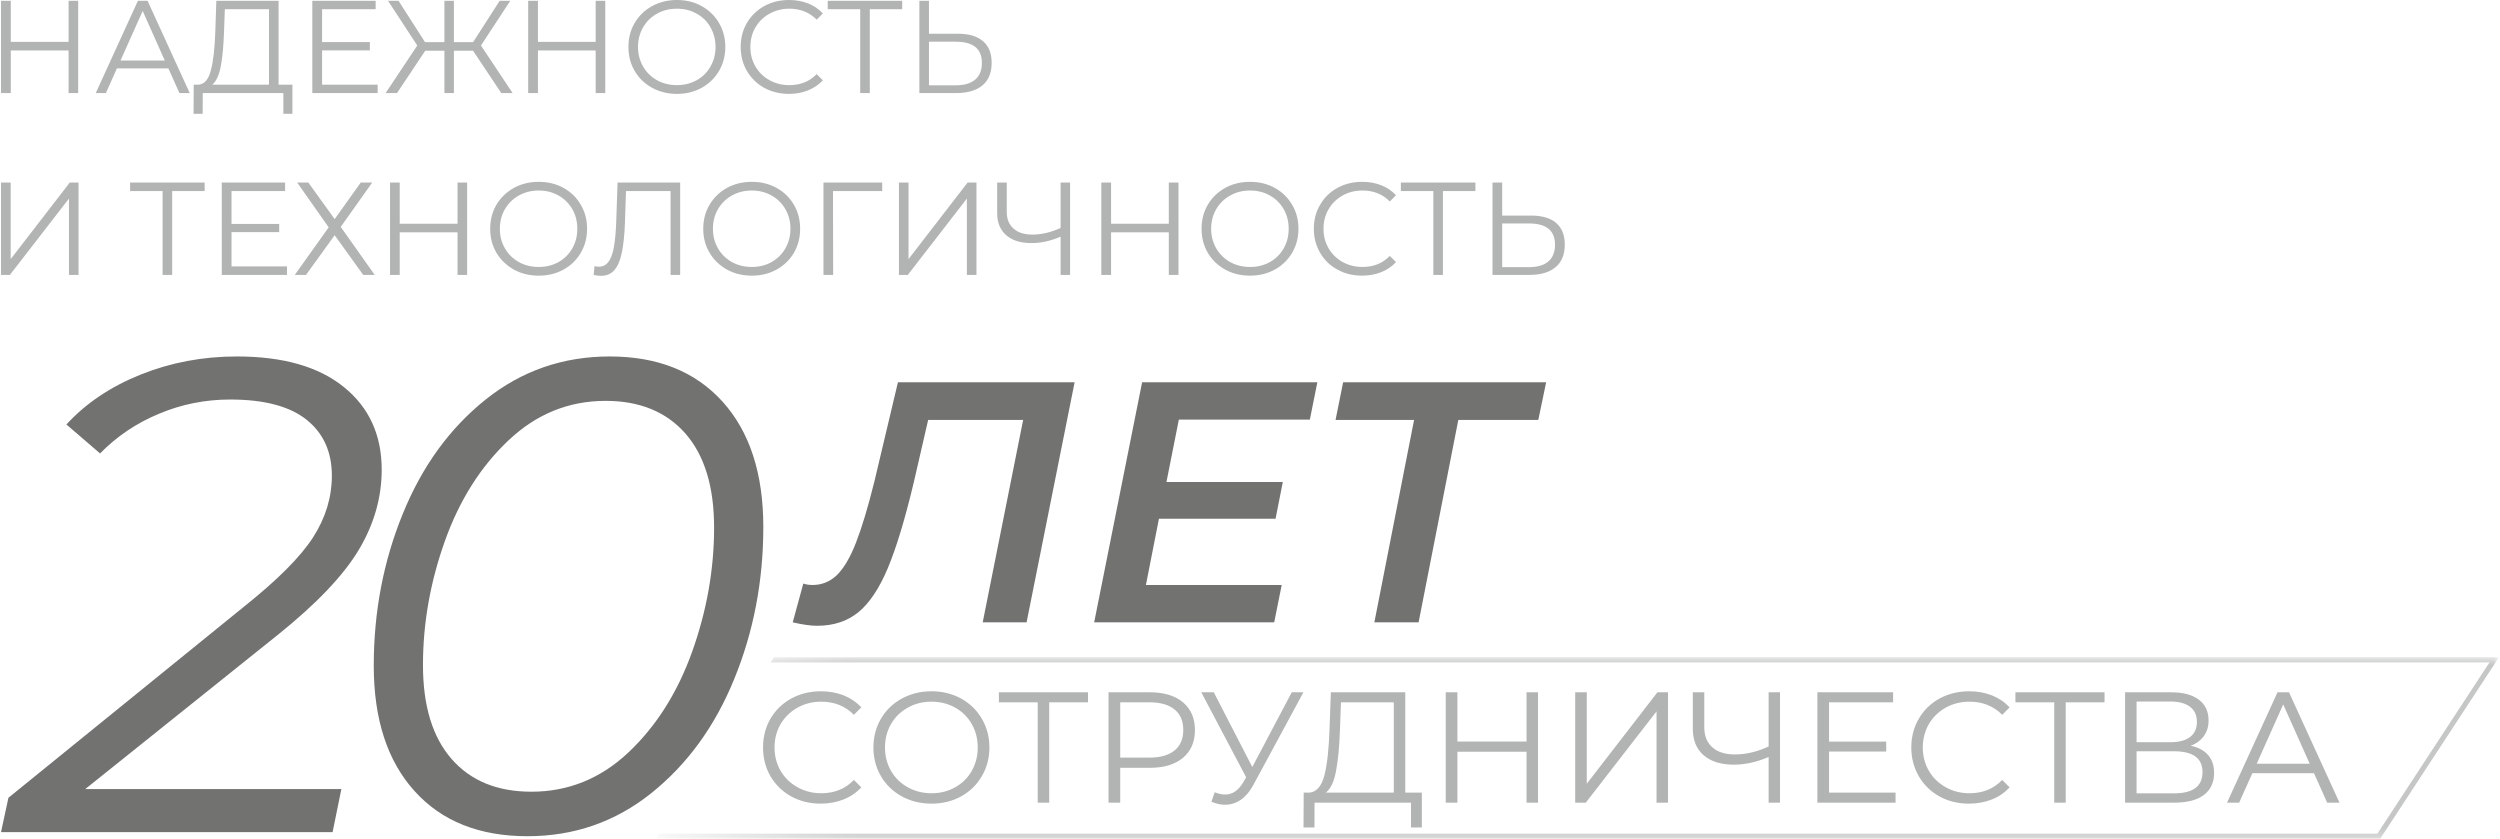
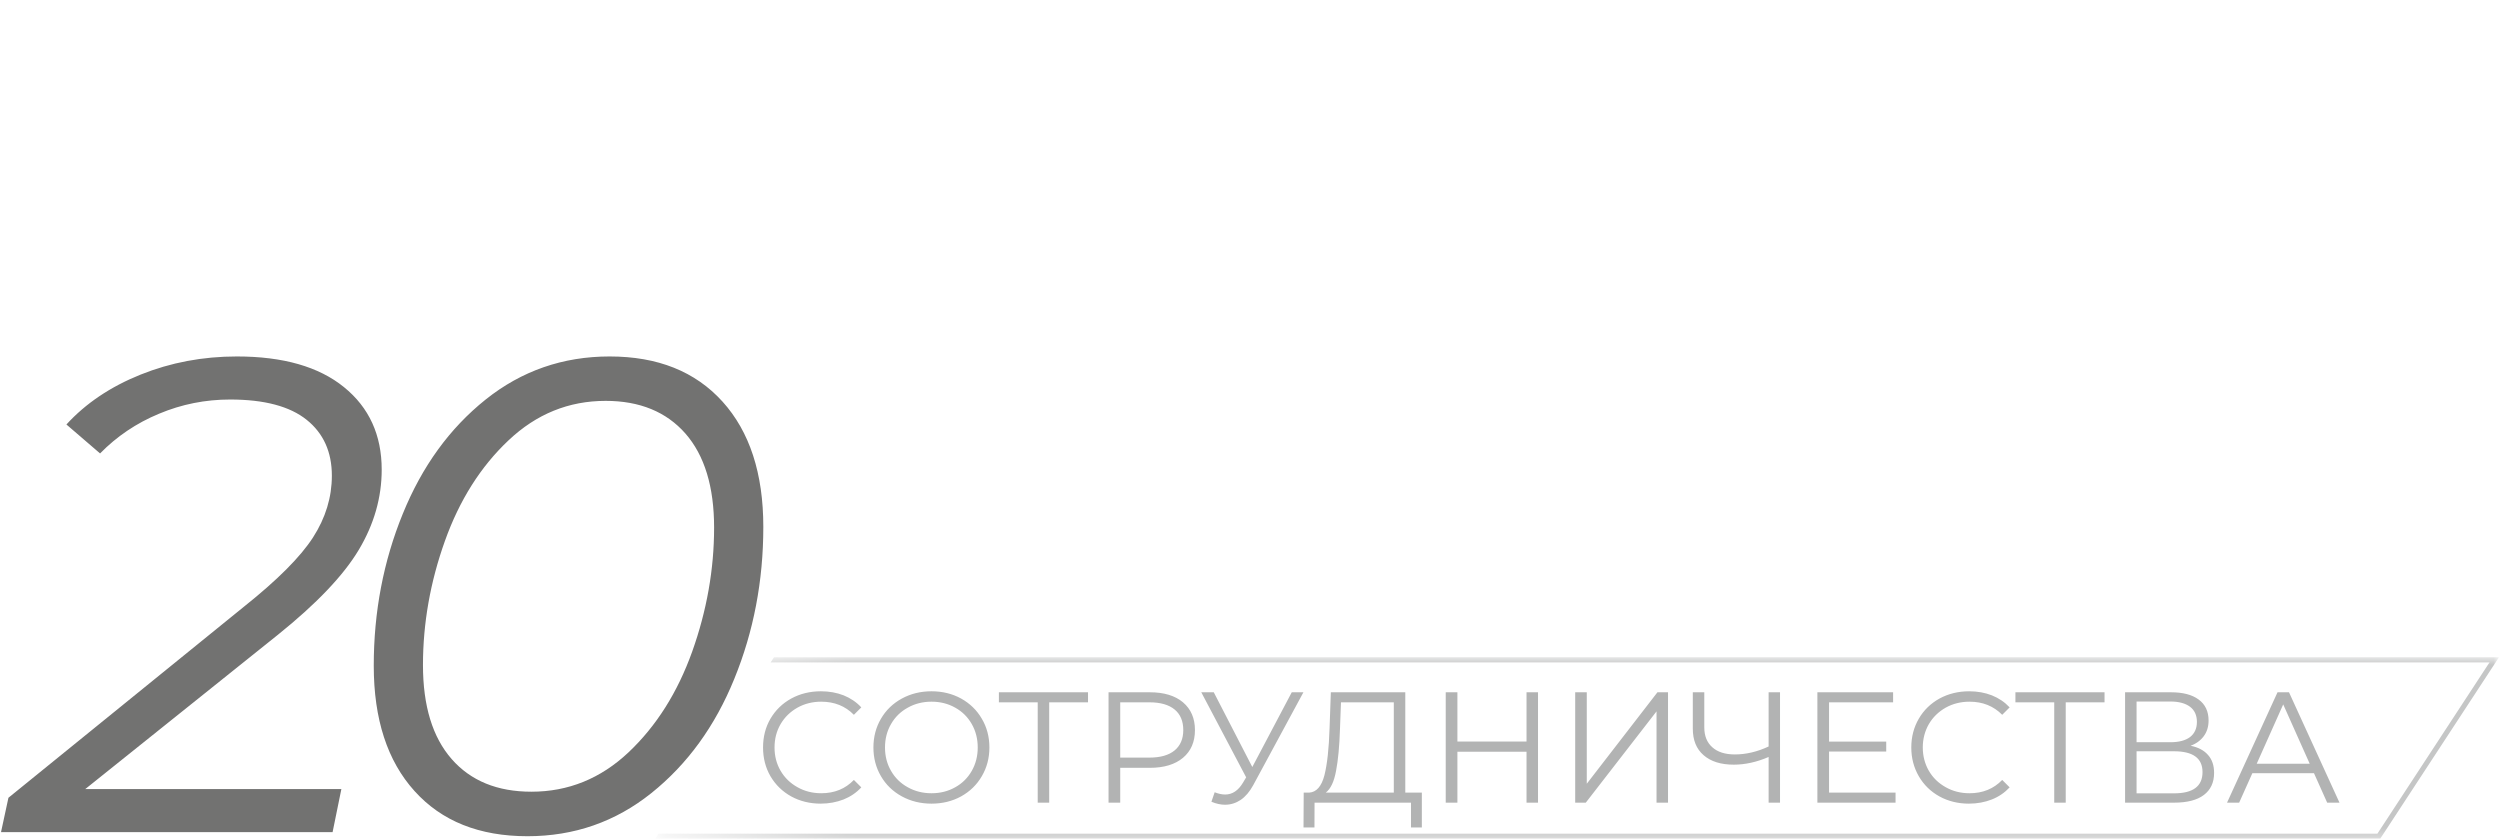
<svg xmlns="http://www.w3.org/2000/svg" xml:space="preserve" width="2000px" height="671px" version="1.1" style="shape-rendering:geometricPrecision; text-rendering:geometricPrecision; image-rendering:optimizeQuality; fill-rule:evenodd; clip-rule:evenodd" viewBox="0 0 276.11 92.71">
  <defs>
    <style type="text/css"> .fil1 {fill:#C5C6C6;fill-rule:nonzero} .fil0 {fill:#B2B3B3;fill-rule:nonzero} .fil2 {fill:#727271;fill-rule:nonzero} </style>
    <mask id="id0">
      <linearGradient id="id1" gradientUnits="userSpaceOnUse" x1="93.99" y1="72.65" x2="68.15" y2="72.64">
        <stop offset="0" style="stop-opacity:1; stop-color:white" />
        <stop offset="1" style="stop-opacity:0; stop-color:white" />
      </linearGradient>
      <rect style="fill:url(#id1)" x="72.31" y="72.65" width="203.8" height="20.06" />
    </mask>
  </defs>
  <g id="Слой_x0020_1">
    <g id="_2460093482864">
-       <path class="fil0" d="M8.53 0.09l0 10.2 -1.06 0 0 -4.71 -6.39 0 0 4.71 -1.08 0 0 -10.2 1.08 0 0 4.54 6.39 0 0 -4.54 1.06 0zm9.97 7.47l-5.69 0 -1.22 2.73 -1.12 0 4.66 -10.2 1.07 0 4.66 10.2 -1.14 0 -1.22 -2.73zm-0.4 -0.87l-2.44 -5.48 -2.45 5.48 4.89 0zm14.11 2.67l0 3.22 -1 0 0 -2.29 -8.91 0 -0.01 2.29 -1.01 0 0.02 -3.22 0.51 0c0.67,-0.04 1.13,-0.57 1.39,-1.6 0.27,-1.02 0.43,-2.48 0.49,-4.36l0.11 -3.31 6.88 0 0 9.27 1.53 0zm-7.56 -5.86c-0.05,1.55 -0.17,2.83 -0.36,3.84 -0.19,1 -0.51,1.68 -0.95,2.02l6.28 0 0 -8.34 -4.88 0 -0.09 2.48zm16.98 5.86l0 0.93 -7.22 0 0 -10.2 7 0 0 0.93 -5.92 0 0 3.63 5.28 0 0 0.92 -5.28 0 0 3.79 6.14 0zm10.55 -3.75l-2.12 0 0 4.68 -1.05 0 0 -4.68 -2.12 0 -3.12 4.68 -1.26 0 3.5 -5.26 -3.23 -4.94 1.16 0 2.93 4.57 2.14 0 0 -4.57 1.05 0 0 4.57 2.12 0 2.94 -4.57 1.17 0 -3.24 4.94 3.5 5.26 -1.25 0 -3.12 -4.68zm14.61 -5.52l0 10.2 -1.06 0 0 -4.71 -6.38 0 0 4.71 -1.08 0 0 -10.2 1.08 0 0 4.54 6.38 0 0 -4.54 1.06 0zm7.92 10.29c-1.01,0 -1.93,-0.23 -2.75,-0.68 -0.82,-0.45 -1.46,-1.07 -1.92,-1.86 -0.46,-0.79 -0.69,-1.67 -0.69,-2.65 0,-0.98 0.23,-1.87 0.69,-2.65 0.46,-0.79 1.1,-1.41 1.92,-1.86 0.82,-0.45 1.74,-0.68 2.75,-0.68 1.01,0 1.92,0.22 2.73,0.67 0.81,0.45 1.45,1.07 1.92,1.86 0.46,0.79 0.7,1.68 0.7,2.66 0,0.98 -0.24,1.87 -0.7,2.66 -0.47,0.79 -1.11,1.41 -1.92,1.86 -0.81,0.44 -1.72,0.67 -2.73,0.67zm0 -0.97c0.8,0 1.53,-0.18 2.18,-0.54 0.66,-0.37 1.17,-0.87 1.53,-1.52 0.37,-0.64 0.56,-1.36 0.56,-2.16 0,-0.8 -0.19,-1.52 -0.56,-2.17 -0.36,-0.64 -0.87,-1.15 -1.53,-1.51 -0.65,-0.37 -1.38,-0.55 -2.18,-0.55 -0.81,0 -1.54,0.18 -2.2,0.55 -0.65,0.36 -1.17,0.87 -1.54,1.51 -0.37,0.65 -0.56,1.37 -0.56,2.17 0,0.8 0.19,1.52 0.56,2.16 0.37,0.65 0.89,1.15 1.54,1.52 0.66,0.36 1.39,0.54 2.2,0.54zm12.39 0.97c-1.01,0 -1.93,-0.23 -2.74,-0.67 -0.81,-0.45 -1.44,-1.07 -1.91,-1.86 -0.46,-0.79 -0.69,-1.68 -0.69,-2.66 0,-0.98 0.23,-1.87 0.69,-2.66 0.47,-0.79 1.1,-1.41 1.92,-1.86 0.82,-0.45 1.73,-0.67 2.74,-0.67 0.76,0 1.46,0.13 2.1,0.38 0.64,0.25 1.18,0.62 1.63,1.11l-0.68 0.68c-0.8,-0.8 -1.81,-1.21 -3.02,-1.21 -0.81,0 -1.54,0.19 -2.2,0.56 -0.66,0.36 -1.18,0.87 -1.55,1.51 -0.38,0.64 -0.56,1.36 -0.56,2.16 0,0.8 0.18,1.51 0.56,2.16 0.37,0.64 0.89,1.14 1.55,1.51 0.66,0.37 1.39,0.55 2.2,0.55 1.22,0 2.23,-0.4 3.02,-1.22l0.68 0.69c-0.45,0.48 -0.99,0.85 -1.64,1.11 -0.64,0.26 -1.35,0.39 -2.1,0.39zm12.51 -9.36l-3.58 0 0 9.27 -1.06 0 0 -9.27 -3.59 0 0 -0.93 8.23 0 0 0.93zm6.17 2.71c1.2,0 2.12,0.27 2.76,0.82 0.64,0.54 0.96,1.34 0.96,2.39 0,1.1 -0.34,1.93 -1.02,2.5 -0.67,0.56 -1.65,0.85 -2.92,0.85l-4.05 0 0 -10.2 1.06 0 0 3.64 3.21 0zm-0.25 5.7c0.94,0 1.66,-0.21 2.15,-0.63 0.49,-0.42 0.74,-1.03 0.74,-1.85 0,-1.56 -0.96,-2.34 -2.89,-2.34l-2.96 0 0 4.82 2.96 0zm-105.53 10.75l1.07 0 0 8.46 6.53 -8.46 0.97 0 0 10.21 -1.06 0 0 -8.44 -6.53 8.44 -0.98 0 0 -10.21zm22.51 0.94l-3.59 0 0 9.27 -1.06 0 0 -9.27 -3.59 0 0 -0.94 8.24 0 0 0.94zm9.1 8.33l0 0.94 -7.21 0 0 -10.21 7 0 0 0.94 -5.92 0 0 3.63 5.27 0 0 0.91 -5.27 0 0 3.79 6.13 0zm2.36 -9.27l2.91 4.04 2.88 -4.04 1.27 0 -3.48 4.9 3.76 5.31 -1.27 0 -3.16 -4.39 -3.17 4.39 -1.24 0 3.75 -5.26 -3.48 -4.95 1.23 0zm17.55 0l0 10.21 -1.06 0 0 -4.71 -6.39 0 0 4.71 -1.07 0 0 -10.21 1.07 0 0 4.55 6.39 0 0 -4.55 1.06 0zm7.92 10.29c-1.02,0 -1.93,-0.22 -2.75,-0.67 -0.82,-0.46 -1.46,-1.08 -1.93,-1.86 -0.46,-0.79 -0.69,-1.67 -0.69,-2.65 0,-0.99 0.23,-1.87 0.69,-2.66 0.47,-0.78 1.11,-1.4 1.93,-1.86 0.82,-0.45 1.73,-0.67 2.75,-0.67 1.01,0 1.92,0.22 2.73,0.67 0.81,0.44 1.45,1.06 1.91,1.86 0.47,0.79 0.7,1.67 0.7,2.66 0,0.98 -0.23,1.86 -0.7,2.66 -0.46,0.79 -1.1,1.41 -1.91,1.85 -0.81,0.45 -1.72,0.67 -2.73,0.67zm0 -0.96c0.8,0 1.53,-0.18 2.18,-0.54 0.65,-0.37 1.16,-0.87 1.53,-1.52 0.37,-0.65 0.55,-1.37 0.55,-2.16 0,-0.8 -0.18,-1.52 -0.55,-2.17 -0.37,-0.64 -0.88,-1.15 -1.53,-1.51 -0.65,-0.37 -1.38,-0.55 -2.18,-0.55 -0.81,0 -1.54,0.18 -2.2,0.55 -0.65,0.36 -1.17,0.87 -1.54,1.51 -0.38,0.65 -0.56,1.37 -0.56,2.17 0,0.79 0.18,1.51 0.56,2.16 0.37,0.65 0.89,1.15 1.54,1.52 0.66,0.36 1.39,0.54 2.2,0.54zm15.63 -9.33l0 10.21 -1.06 0 0 -9.27 -4.93 0 -0.11 3.41c-0.05,1.41 -0.17,2.54 -0.35,3.4 -0.18,0.86 -0.45,1.5 -0.82,1.92 -0.37,0.43 -0.86,0.64 -1.47,0.64 -0.26,0 -0.54,-0.04 -0.82,-0.1l0.09 -0.97c0.16,0.04 0.33,0.06 0.48,0.06 0.43,0 0.78,-0.17 1.04,-0.51 0.27,-0.34 0.47,-0.86 0.61,-1.58 0.13,-0.71 0.23,-1.66 0.27,-2.83l0.15 -4.38 6.92 0zm7.92 10.29c-1.01,0 -1.93,-0.22 -2.75,-0.67 -0.82,-0.46 -1.46,-1.08 -1.92,-1.86 -0.47,-0.79 -0.7,-1.67 -0.7,-2.65 0,-0.99 0.23,-1.87 0.7,-2.66 0.46,-0.78 1.1,-1.4 1.92,-1.86 0.82,-0.45 1.74,-0.67 2.75,-0.67 1.01,0 1.92,0.22 2.73,0.67 0.81,0.44 1.45,1.06 1.92,1.86 0.46,0.79 0.69,1.67 0.69,2.66 0,0.98 -0.23,1.86 -0.69,2.66 -0.47,0.79 -1.11,1.41 -1.92,1.85 -0.81,0.45 -1.72,0.67 -2.73,0.67zm0 -0.96c0.8,0 1.53,-0.18 2.18,-0.54 0.65,-0.37 1.16,-0.87 1.53,-1.52 0.37,-0.65 0.56,-1.37 0.56,-2.16 0,-0.8 -0.19,-1.52 -0.56,-2.17 -0.37,-0.64 -0.88,-1.15 -1.53,-1.51 -0.65,-0.37 -1.38,-0.55 -2.18,-0.55 -0.81,0 -1.54,0.18 -2.2,0.55 -0.65,0.36 -1.17,0.87 -1.54,1.51 -0.38,0.65 -0.56,1.37 -0.56,2.17 0,0.79 0.18,1.51 0.56,2.16 0.37,0.65 0.89,1.15 1.54,1.52 0.66,0.36 1.39,0.54 2.2,0.54zm14.41 -8.39l-5.44 0 0.02 9.27 -1.07 0 0 -10.21 6.49 0 0 0.94zm1.85 -0.94l1.06 0 0 8.46 6.53 -8.46 0.98 0 0 10.21 -1.06 0 0 -8.44 -6.53 8.44 -0.98 0 0 -10.21zm18.92 0l0 10.21 -1.05 0 0 -4.23c-1.11,0.48 -2.18,0.71 -3.22,0.71 -1.2,0 -2.13,-0.29 -2.79,-0.87 -0.67,-0.58 -1,-1.4 -1,-2.45l0 -3.37 1.06 0 0 3.25c0,0.79 0.25,1.4 0.75,1.84 0.49,0.44 1.18,0.66 2.08,0.66 1.02,0 2.06,-0.25 3.12,-0.73l0 -5.02 1.05 0zm11.98 0l0 10.21 -1.07 0 0 -4.71 -6.38 0 0 4.71 -1.08 0 0 -10.21 1.08 0 0 4.55 6.38 0 0 -4.55 1.07 0zm7.91 10.29c-1.01,0 -1.93,-0.22 -2.75,-0.67 -0.82,-0.46 -1.46,-1.08 -1.92,-1.86 -0.46,-0.79 -0.69,-1.67 -0.69,-2.65 0,-0.99 0.23,-1.87 0.69,-2.66 0.46,-0.78 1.1,-1.4 1.92,-1.86 0.82,-0.45 1.74,-0.67 2.75,-0.67 1.01,0 1.92,0.22 2.73,0.67 0.81,0.44 1.45,1.06 1.92,1.86 0.47,0.79 0.7,1.67 0.7,2.66 0,0.98 -0.23,1.86 -0.7,2.66 -0.47,0.79 -1.11,1.41 -1.92,1.85 -0.81,0.45 -1.72,0.67 -2.73,0.67zm0 -0.96c0.81,0 1.54,-0.18 2.19,-0.54 0.65,-0.37 1.16,-0.87 1.53,-1.52 0.37,-0.65 0.55,-1.37 0.55,-2.16 0,-0.8 -0.18,-1.52 -0.55,-2.17 -0.37,-0.64 -0.88,-1.15 -1.53,-1.51 -0.65,-0.37 -1.38,-0.55 -2.19,-0.55 -0.81,0 -1.54,0.18 -2.19,0.55 -0.66,0.36 -1.17,0.87 -1.55,1.51 -0.37,0.65 -0.56,1.37 -0.56,2.17 0,0.79 0.19,1.51 0.56,2.16 0.38,0.65 0.89,1.15 1.55,1.52 0.65,0.36 1.38,0.54 2.19,0.54zm12.39 0.96c-1.01,0 -1.92,-0.22 -2.73,-0.67 -0.82,-0.44 -1.45,-1.06 -1.91,-1.85 -0.47,-0.8 -0.7,-1.68 -0.7,-2.66 0,-0.99 0.23,-1.87 0.7,-2.66 0.46,-0.8 1.1,-1.42 1.91,-1.86 0.82,-0.45 1.73,-0.67 2.74,-0.67 0.76,0 1.46,0.12 2.1,0.38 0.64,0.25 1.19,0.62 1.63,1.1l-0.68 0.69c-0.8,-0.81 -1.8,-1.21 -3.02,-1.21 -0.8,0 -1.54,0.18 -2.2,0.55 -0.66,0.37 -1.18,0.88 -1.55,1.52 -0.38,0.64 -0.56,1.36 -0.56,2.16 0,0.79 0.18,1.51 0.56,2.15 0.37,0.64 0.89,1.15 1.55,1.52 0.66,0.37 1.4,0.55 2.2,0.55 1.23,0 2.23,-0.41 3.02,-1.22l0.68 0.68c-0.44,0.49 -0.99,0.86 -1.64,1.12 -0.64,0.25 -1.34,0.38 -2.1,0.38zm12.52 -9.35l-3.59 0 0 9.27 -1.06 0 0 -9.27 -3.59 0 0 -0.94 8.24 0 0 0.94zm6.16 2.71c1.21,0 2.13,0.27 2.76,0.81 0.64,0.55 0.96,1.35 0.96,2.39 0,1.1 -0.34,1.94 -1.02,2.5 -0.67,0.57 -1.64,0.86 -2.92,0.86l-4.05 0 0 -10.21 1.07 0 0 3.65 3.2 0zm-0.25 5.7c0.95,0 1.66,-0.21 2.15,-0.63 0.49,-0.42 0.74,-1.04 0.74,-1.85 0,-1.57 -0.96,-2.35 -2.89,-2.35l-2.95 0 0 4.83 2.95 0z" />
      <polygon class="fil1" style="mask:url(#id0)" points="275.82,73.09 262.98,92.71 72.31,92.71 72.68,92.15 262.67,92.15 275.06,73.22 85.07,73.22 85.44,72.65 276.11,72.65 " />
      <path class="fil2" d="M9.31 87.22l28.31 0 -0.97 4.76 -36.65 0 0.82 -3.8 26.07 -21.15c3.67,-2.93 6.21,-5.47 7.6,-7.63 1.39,-2.16 2.08,-4.44 2.08,-6.82 0,-2.63 -0.93,-4.69 -2.79,-6.18 -1.86,-1.49 -4.68,-2.24 -8.45,-2.24 -2.74,0 -5.36,0.52 -7.86,1.57 -2.51,1.04 -4.68,2.51 -6.52,4.39l-3.72 -3.2c2.13,-2.33 4.86,-4.17 8.19,-5.51 3.33,-1.34 6.88,-2.01 10.65,-2.01 5.11,0 9.06,1.13 11.84,3.39 2.78,2.25 4.17,5.3 4.17,9.12 0,3.08 -0.84,6.03 -2.53,8.86 -1.69,2.83 -4.67,5.96 -8.94,9.39l-21.3 17.06zm48.88 5.21c-5.32,0 -9.48,-1.66 -12.48,-4.99 -3.01,-3.33 -4.51,-7.95 -4.51,-13.86 0,-5.95 1.07,-11.55 3.21,-16.79 2.13,-5.24 5.18,-9.45 9.16,-12.63 3.97,-3.17 8.54,-4.76 13.7,-4.76 5.32,0 9.47,1.66 12.48,4.99 3,3.32 4.51,7.94 4.51,13.85 0,5.96 -1.07,11.56 -3.21,16.8 -2.13,5.24 -5.19,9.44 -9.16,12.62 -3.97,3.18 -8.54,4.77 -13.7,4.77zm0.44 -4.92c4.07,0 7.65,-1.45 10.73,-4.35 3.08,-2.91 5.42,-6.62 7.04,-11.14 1.61,-4.52 2.42,-9.09 2.42,-13.7 0,-4.52 -1.06,-7.99 -3.17,-10.4 -2.11,-2.4 -5.05,-3.61 -8.82,-3.61 -4.08,0 -7.65,1.45 -10.73,4.36 -3.08,2.9 -5.43,6.62 -7.04,11.14 -1.61,4.51 -2.42,9.08 -2.42,13.7 0,4.52 1.06,7.98 3.17,10.39 2.11,2.41 5.05,3.61 8.82,3.61z" />
-       <path class="fil2" d="M118.67 42.25l-5.31 26.54 -4.85 0 4.47 -22.37 -10.5 0 -1.59 6.9c-0.96,4.04 -1.92,7.2 -2.86,9.46 -0.95,2.26 -2.04,3.89 -3.26,4.89 -1.23,1 -2.75,1.5 -4.57,1.5 -0.71,0 -1.61,-0.13 -2.69,-0.38l1.17 -4.29c0.3,0.11 0.65,0.16 1.02,0.16 1.04,0 1.94,-0.37 2.7,-1.1 0.75,-0.74 1.46,-1.92 2.1,-3.57 0.64,-1.64 1.32,-3.89 2.03,-6.74l2.61 -11 19.53 0zm11.52 4.13l-1.37 6.9 12.86 0 -0.8 4.06 -12.89 0 -1.44 7.32 15.01 0 -0.83 4.13 -19.9 0 5.3 -26.54 19.37 0 -0.83 4.13 -14.48 0zm39.73 0.04l-8.84 0 -4.39 22.37 -4.89 0 4.39 -22.37 -8.68 0 0.84 -4.17 22.44 0 -0.87 4.17z" />
      <path class="fil0" d="M90.61 88.83c-1.21,0 -2.3,-0.27 -3.27,-0.8 -0.97,-0.54 -1.73,-1.28 -2.29,-2.23 -0.55,-0.95 -0.82,-2.01 -0.82,-3.18 0,-1.17 0.27,-2.24 0.82,-3.18 0.56,-0.95 1.32,-1.69 2.3,-2.23 0.97,-0.53 2.07,-0.8 3.28,-0.8 0.9,0 1.74,0.15 2.51,0.45 0.76,0.31 1.42,0.75 1.95,1.33l-0.82 0.82c-0.95,-0.97 -2.16,-1.45 -3.61,-1.45 -0.96,0 -1.84,0.22 -2.63,0.66 -0.79,0.45 -1.41,1.05 -1.86,1.82 -0.45,0.77 -0.67,1.63 -0.67,2.58 0,0.95 0.22,1.81 0.67,2.58 0.45,0.77 1.07,1.37 1.86,1.81 0.79,0.45 1.67,0.67 2.63,0.67 1.47,0 2.67,-0.49 3.61,-1.47l0.82 0.82c-0.53,0.58 -1.19,1.03 -1.96,1.34 -0.78,0.3 -1.62,0.46 -2.52,0.46zm12.24 0c-1.21,0 -2.3,-0.27 -3.29,-0.81 -0.98,-0.54 -1.75,-1.28 -2.3,-2.23 -0.55,-0.94 -0.83,-2 -0.83,-3.17 0,-1.17 0.28,-2.23 0.83,-3.17 0.55,-0.95 1.32,-1.69 2.3,-2.23 0.99,-0.54 2.08,-0.81 3.29,-0.81 1.21,0 2.3,0.27 3.27,0.8 0.97,0.54 1.74,1.28 2.29,2.23 0.56,0.94 0.84,2.01 0.84,3.18 0,1.17 -0.28,2.23 -0.84,3.18 -0.55,0.95 -1.32,1.69 -2.29,2.23 -0.97,0.53 -2.06,0.8 -3.27,0.8zm0 -1.15c0.97,0 1.84,-0.22 2.62,-0.66 0.78,-0.43 1.39,-1.04 1.83,-1.81 0.44,-0.77 0.66,-1.64 0.66,-2.59 0,-0.95 -0.22,-1.82 -0.66,-2.59 -0.44,-0.77 -1.05,-1.38 -1.83,-1.81 -0.78,-0.44 -1.65,-0.66 -2.62,-0.66 -0.96,0 -1.84,0.22 -2.62,0.66 -0.79,0.43 -1.41,1.04 -1.85,1.81 -0.45,0.77 -0.67,1.64 -0.67,2.59 0,0.95 0.22,1.82 0.67,2.59 0.44,0.77 1.06,1.38 1.85,1.81 0.78,0.44 1.66,0.66 2.62,0.66zm17.3 -10.05l-4.29 0 0 11.09 -1.27 0 0 -11.09 -4.29 0 0 -1.11 9.85 0 0 1.11zm6.84 -1.11c1.55,0 2.78,0.37 3.66,1.11 0.88,0.75 1.32,1.77 1.32,3.07 0,1.3 -0.44,2.32 -1.32,3.06 -0.88,0.74 -2.11,1.11 -3.66,1.11l-3.28 0 0 3.85 -1.29 0 0 -12.2 4.57 0zm-0.04 7.22c1.21,0 2.14,-0.27 2.78,-0.8 0.63,-0.53 0.95,-1.27 0.95,-2.24 0,-0.99 -0.32,-1.75 -0.95,-2.27 -0.64,-0.53 -1.57,-0.8 -2.78,-0.8l-3.24 0 0 6.11 3.24 0zm17.01 -7.22l-5.55 10.27c-0.4,0.73 -0.86,1.27 -1.39,1.63 -0.53,0.35 -1.1,0.53 -1.73,0.53 -0.47,0 -0.97,-0.11 -1.5,-0.33l0.36 -1.05c0.42,0.17 0.81,0.25 1.16,0.25 0.8,0 1.45,-0.44 1.97,-1.31l0.35 -0.59 -4.96 -9.4 1.38 0 4.26 8.26 4.36 -8.26 1.29 0zm13.09 11.09l0 3.85 -1.2 0 0 -2.74 -10.66 0 -0.01 2.74 -1.21 0 0.02 -3.85 0.61 0c0.8,-0.05 1.36,-0.69 1.68,-1.91 0.31,-1.23 0.5,-2.97 0.57,-5.23l0.14 -3.95 8.23 0 0 11.09 1.83 0zm-9.05 -7.01c-0.06,1.86 -0.2,3.39 -0.43,4.59 -0.22,1.21 -0.6,2.01 -1.14,2.42l7.52 0 0 -9.98 -5.84 0 -0.11 2.97zm21.89 -4.08l0 12.2 -1.27 0 0 -5.63 -7.64 0 0 5.63 -1.29 0 0 -12.2 1.29 0 0 5.44 7.64 0 0 -5.44 1.27 0zm4.11 0l1.28 0 0 10.11 7.81 -10.11 1.17 0 0 12.2 -1.27 0 0 -10.09 -7.82 10.09 -1.17 0 0 -12.2zm22.64 0l0 12.2 -1.26 0 0 -5.05c-1.32,0.57 -2.61,0.85 -3.85,0.85 -1.43,0 -2.54,-0.35 -3.34,-1.05 -0.8,-0.69 -1.19,-1.67 -1.19,-2.93l0 -4.02 1.27 0 0 3.88c0,0.95 0.3,1.68 0.89,2.2 0.59,0.53 1.42,0.79 2.49,0.79 1.22,0 2.47,-0.29 3.73,-0.88l0 -5.99 1.26 0zm12.77 11.09l0 1.11 -8.64 0 0 -12.2 8.37 0 0 1.11 -7.08 0 0 4.34 6.32 0 0 1.1 -6.32 0 0 4.54 7.35 0zm8.12 1.22c-1.21,0 -2.3,-0.27 -3.27,-0.8 -0.97,-0.54 -1.73,-1.28 -2.28,-2.23 -0.55,-0.95 -0.83,-2.01 -0.83,-3.18 0,-1.17 0.28,-2.24 0.83,-3.18 0.55,-0.95 1.32,-1.69 2.29,-2.23 0.98,-0.53 2.07,-0.8 3.28,-0.8 0.91,0 1.74,0.15 2.51,0.45 0.77,0.31 1.42,0.75 1.96,1.33l-0.82 0.82c-0.96,-0.97 -2.16,-1.45 -3.61,-1.45 -0.97,0 -1.85,0.22 -2.64,0.66 -0.79,0.45 -1.41,1.05 -1.86,1.82 -0.44,0.77 -0.67,1.63 -0.67,2.58 0,0.95 0.23,1.81 0.67,2.58 0.45,0.77 1.07,1.37 1.86,1.81 0.79,0.45 1.67,0.67 2.64,0.67 1.46,0 2.66,-0.49 3.61,-1.47l0.82 0.82c-0.54,0.58 -1.19,1.03 -1.97,1.34 -0.77,0.3 -1.61,0.46 -2.52,0.46zm14.98 -11.2l-4.29 0 0 11.09 -1.27 0 0 -11.09 -4.29 0 0 -1.11 9.85 0 0 1.11zm9.51 4.8c0.85,0.17 1.49,0.51 1.93,1.02 0.45,0.5 0.67,1.16 0.67,1.98 0,1.06 -0.38,1.87 -1.13,2.44 -0.75,0.57 -1.85,0.85 -3.3,0.85l-5.41 0 0 -12.2 5.08 0c1.3,0 2.32,0.26 3.05,0.8 0.73,0.53 1.1,1.31 1.1,2.32 0,0.68 -0.18,1.26 -0.53,1.73 -0.35,0.47 -0.83,0.83 -1.46,1.06zm-5.97 -0.39l3.74 0c0.94,0 1.66,-0.19 2.17,-0.57 0.5,-0.39 0.76,-0.94 0.76,-1.68 0,-0.73 -0.26,-1.29 -0.76,-1.67 -0.51,-0.38 -1.23,-0.58 -2.17,-0.58l-3.74 0 0 4.5zm4.14 5.65c2.1,0 3.15,-0.78 3.15,-2.35 0,-1.53 -1.05,-2.3 -3.15,-2.3l-4.14 0 0 4.65 4.14 0zm15.47 -2.23l-6.81 0 -1.46 3.26 -1.34 0 5.58 -12.2 1.27 0 5.58 12.2 -1.36 0 -1.46 -3.26zm-0.47 -1.04l-2.93 -6.56 -2.93 6.56 5.86 0z" />
    </g>
  </g>
</svg>